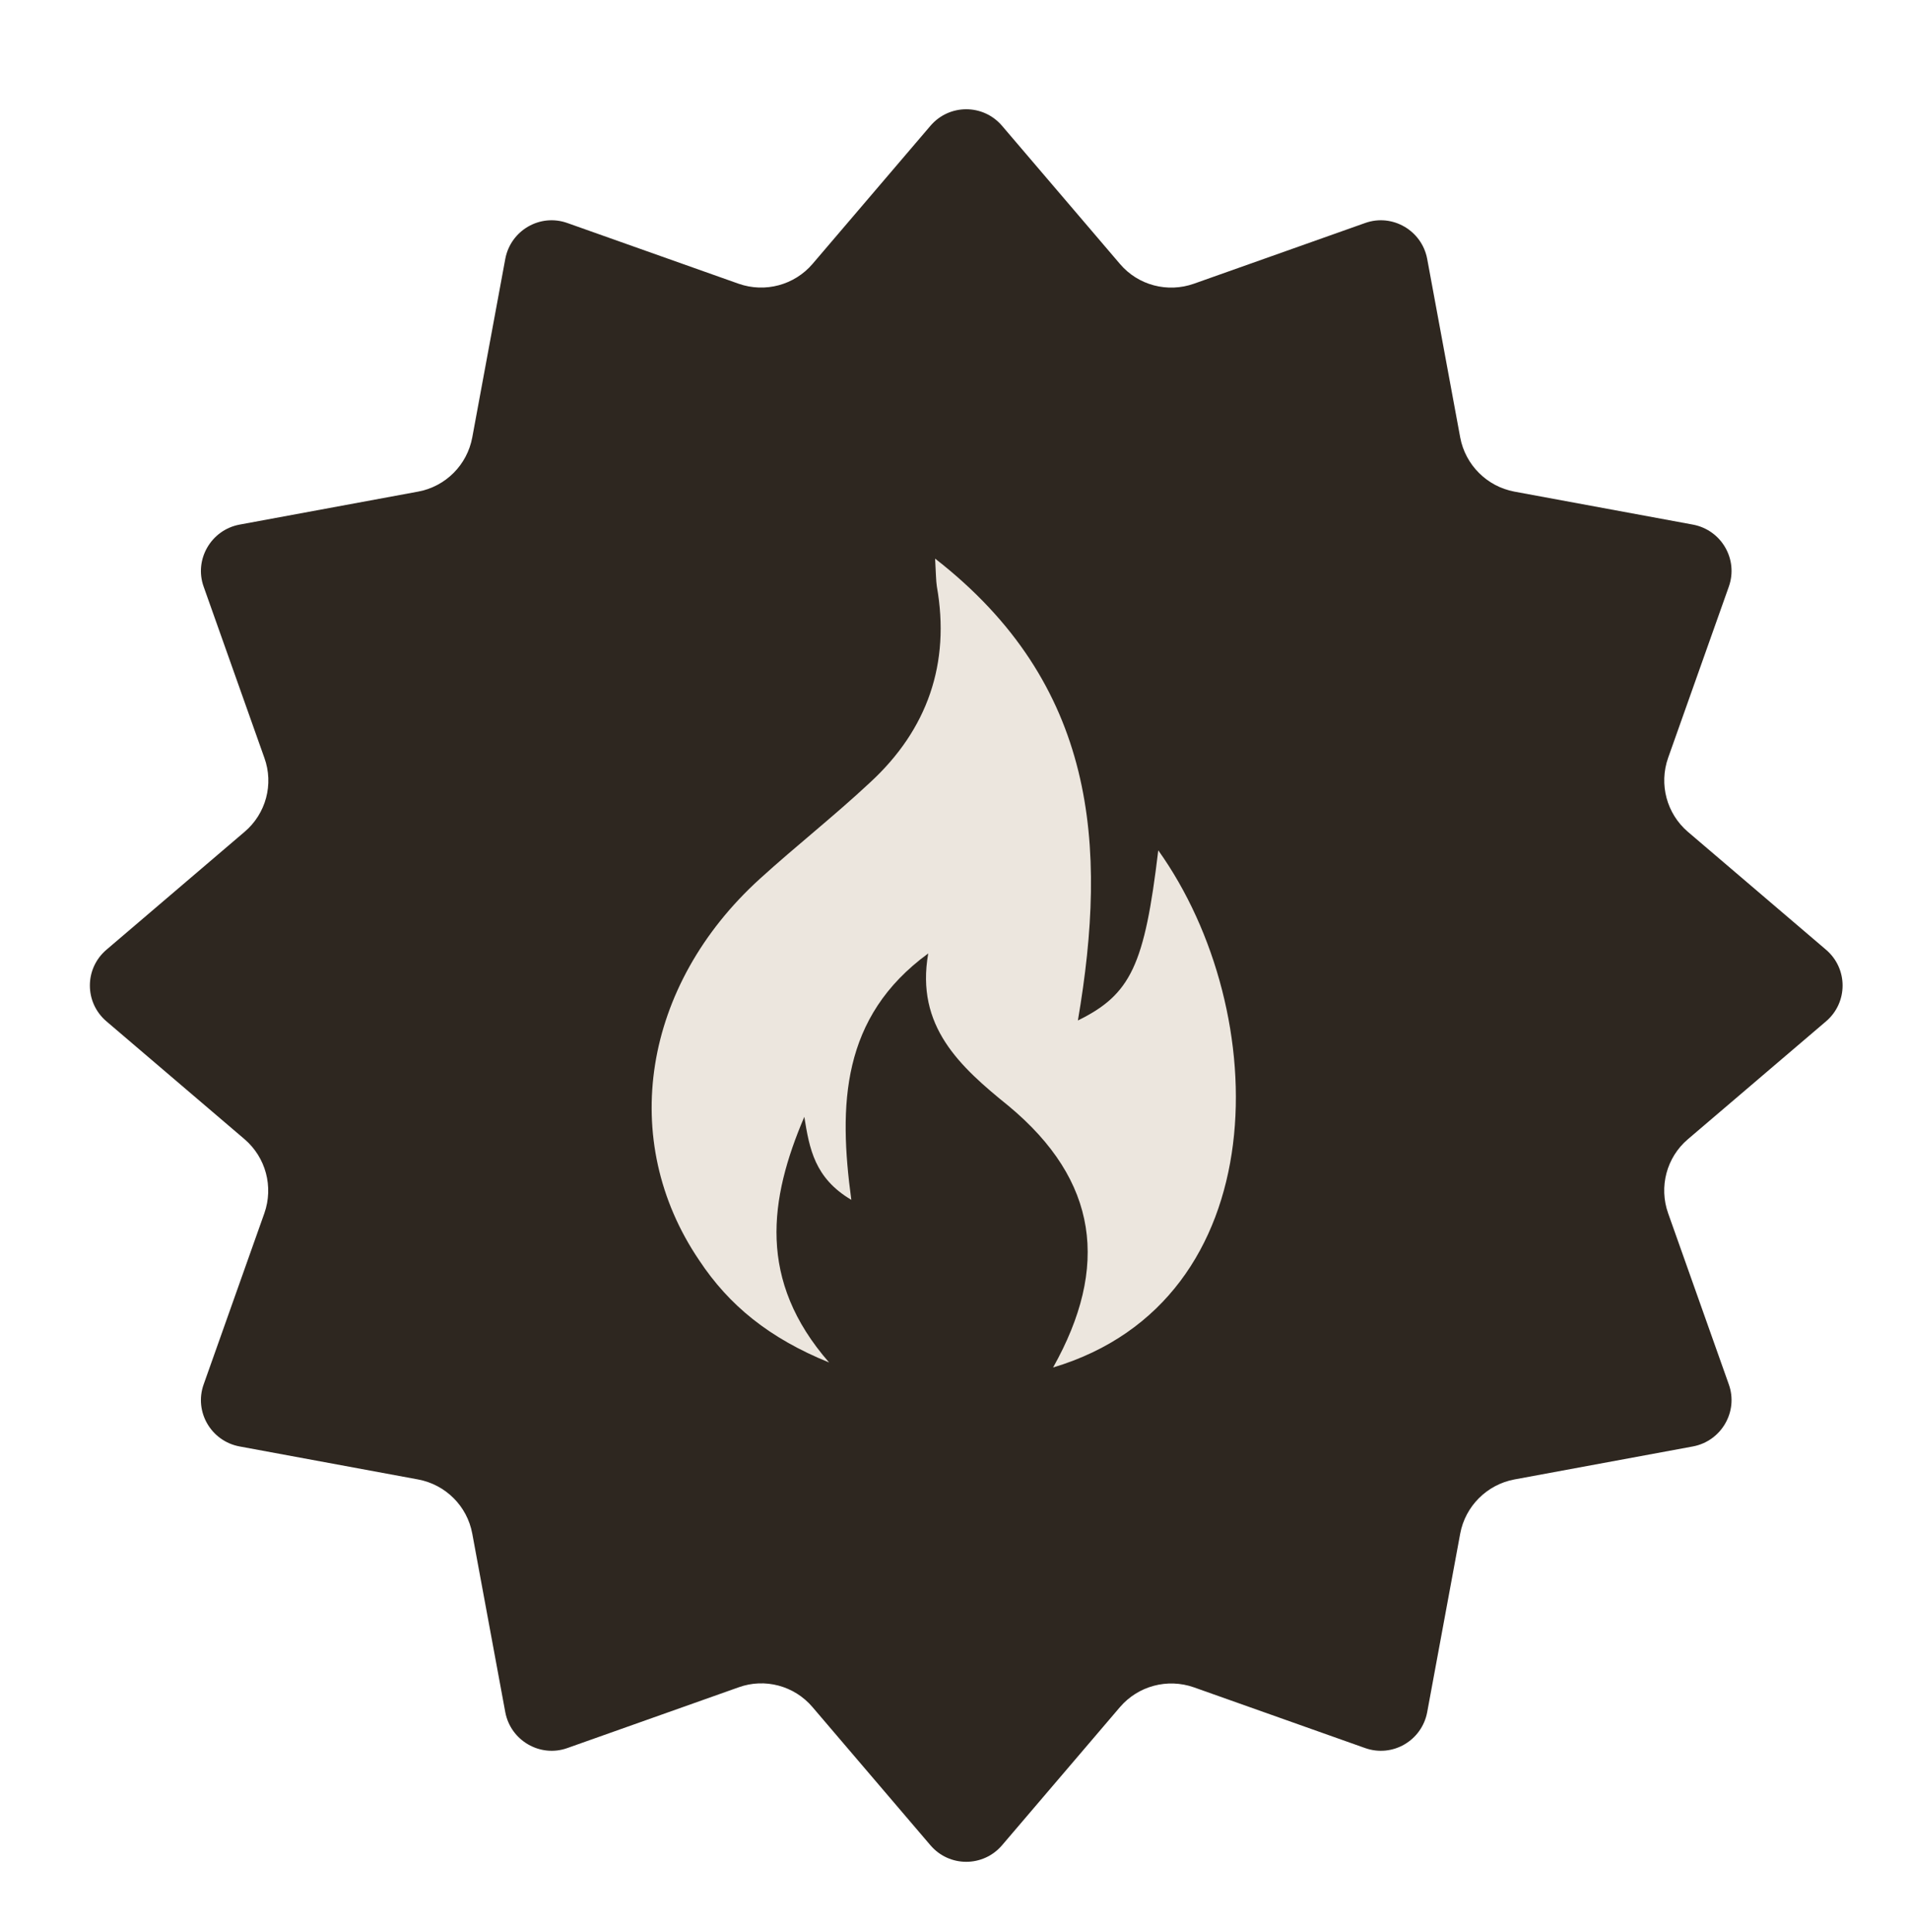
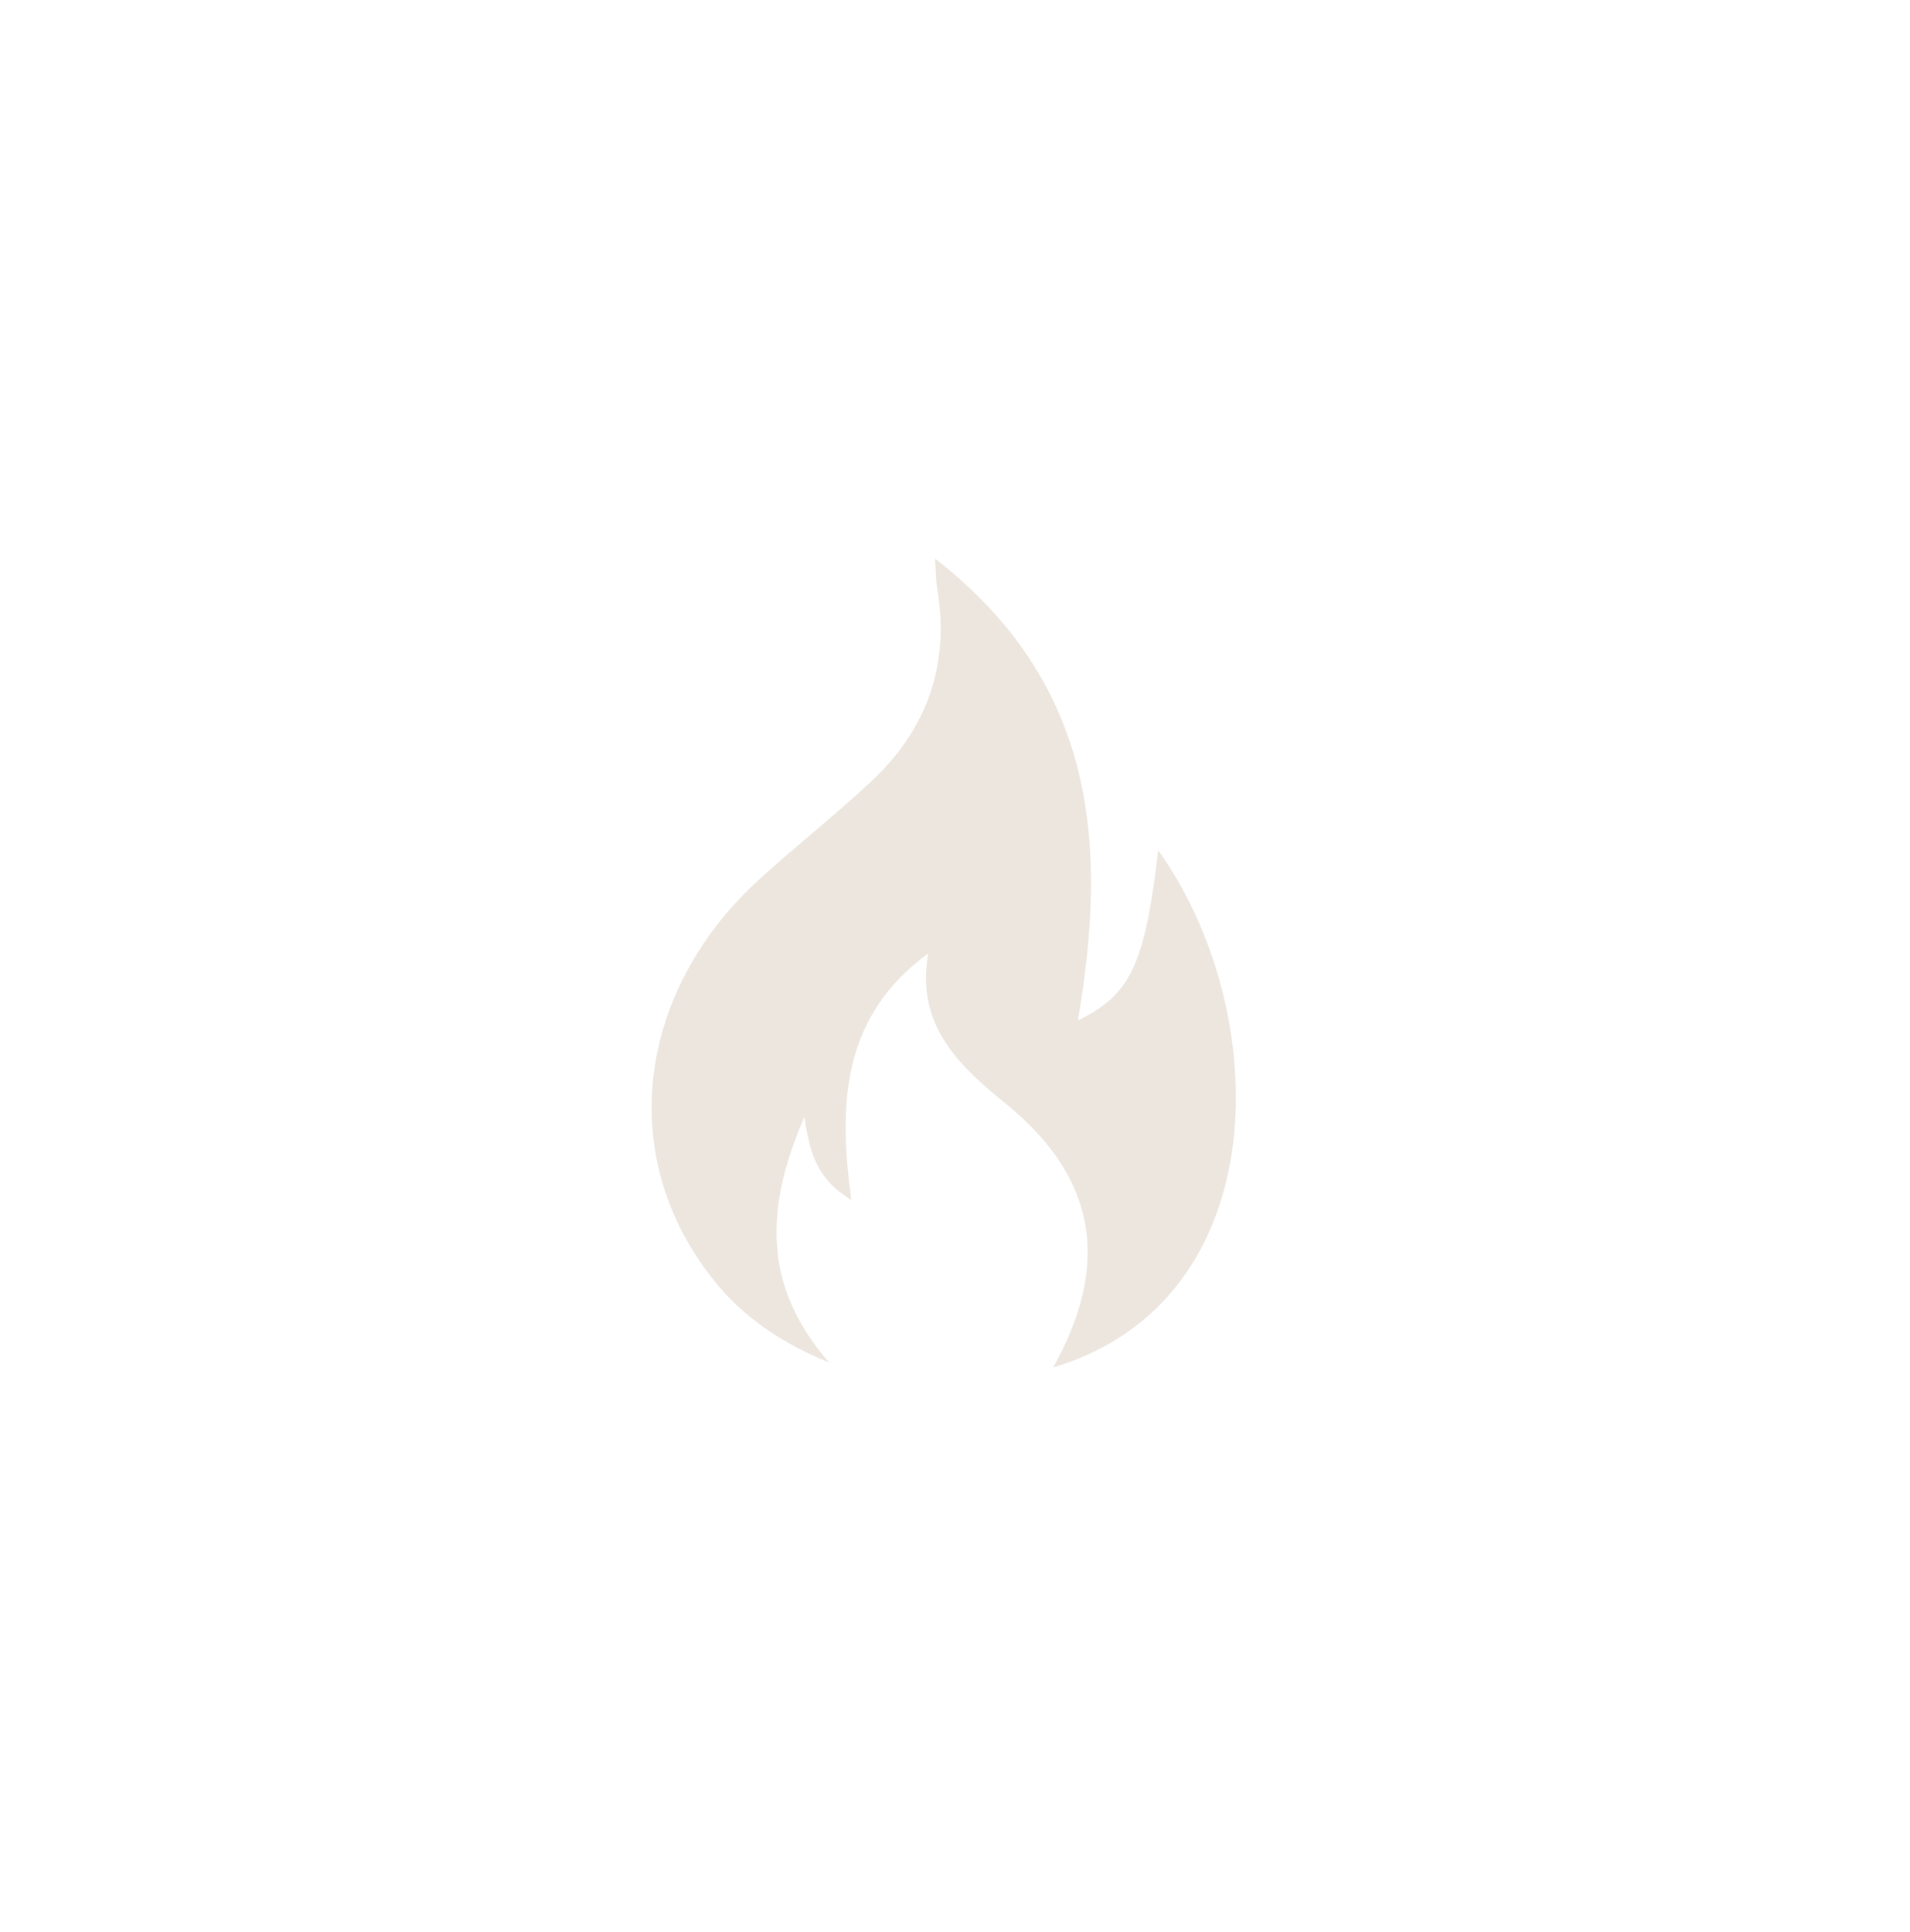
<svg xmlns="http://www.w3.org/2000/svg" fill="none" viewBox="0 0 85 86" height="86" width="85">
-   <path fill="#2E2720" d="M41.406 5.6C42.245 4.617 43.755 4.617 44.594 5.6L49.841 11.747C50.648 12.7 51.963 13.041 53.132 12.627L60.75 9.926C61.961 9.491 63.275 10.257 63.513 11.52L64.983 19.468C65.21 20.689 66.173 21.652 67.394 21.88L75.343 23.349C76.605 23.587 77.371 24.891 76.936 26.113L74.235 33.73C73.821 34.91 74.173 36.214 75.115 37.021L81.263 42.269C82.246 43.107 82.246 44.618 81.263 45.456L75.115 50.703C74.163 51.511 73.821 52.825 74.235 53.995L76.936 61.612C77.371 62.823 76.605 64.137 75.343 64.375L67.394 65.845C66.173 66.073 65.21 67.035 64.983 68.256L63.513 76.205C63.275 77.468 61.971 78.233 60.75 77.799L53.132 75.097C51.952 74.683 50.648 75.035 49.841 75.977L44.594 82.125C43.755 83.108 42.245 83.108 41.406 82.125L36.159 75.977C35.352 75.025 34.037 74.673 32.868 75.097L25.25 77.799C24.04 78.233 22.725 77.468 22.487 76.205L21.017 68.256C20.79 67.025 19.827 66.073 18.606 65.845L10.657 64.375C9.395 64.137 8.629 62.833 9.064 61.612L11.765 53.995C12.179 52.815 11.827 51.511 10.885 50.703L4.737 45.456C3.754 44.618 3.754 43.107 4.737 42.269L10.885 37.021C11.837 36.214 12.189 34.9 11.765 33.73L9.064 26.113C8.629 24.902 9.395 23.587 10.657 23.349L18.606 21.88C19.837 21.652 20.79 20.689 21.017 19.468L22.487 11.52C22.725 10.257 24.029 9.491 25.25 9.926L32.868 12.627C34.048 13.041 35.352 12.689 36.159 11.747L41.406 5.6Z" />
  <path fill="#ECE6DE" d="M36.897 60.639C34.234 59.557 32.446 58.103 31.113 56.087C27.498 50.752 28.601 43.851 33.815 39.113C35.414 37.659 37.126 36.316 38.724 34.822C41.274 32.472 42.301 29.525 41.691 26.093C41.653 25.832 41.653 25.533 41.615 24.862C48.806 30.458 49.3 37.621 47.969 45.417C50.328 44.26 50.937 42.955 51.546 37.845C56.683 45.045 56.834 57.877 46.865 60.862C49.377 56.386 48.883 52.544 44.886 49.223C42.717 47.47 40.738 45.678 41.309 42.434C37.43 45.268 37.316 49.185 37.886 53.401C36.25 52.431 36.022 51.125 35.794 49.707C34.234 53.363 33.701 56.981 36.897 60.639L36.897 60.639Z" />
</svg>